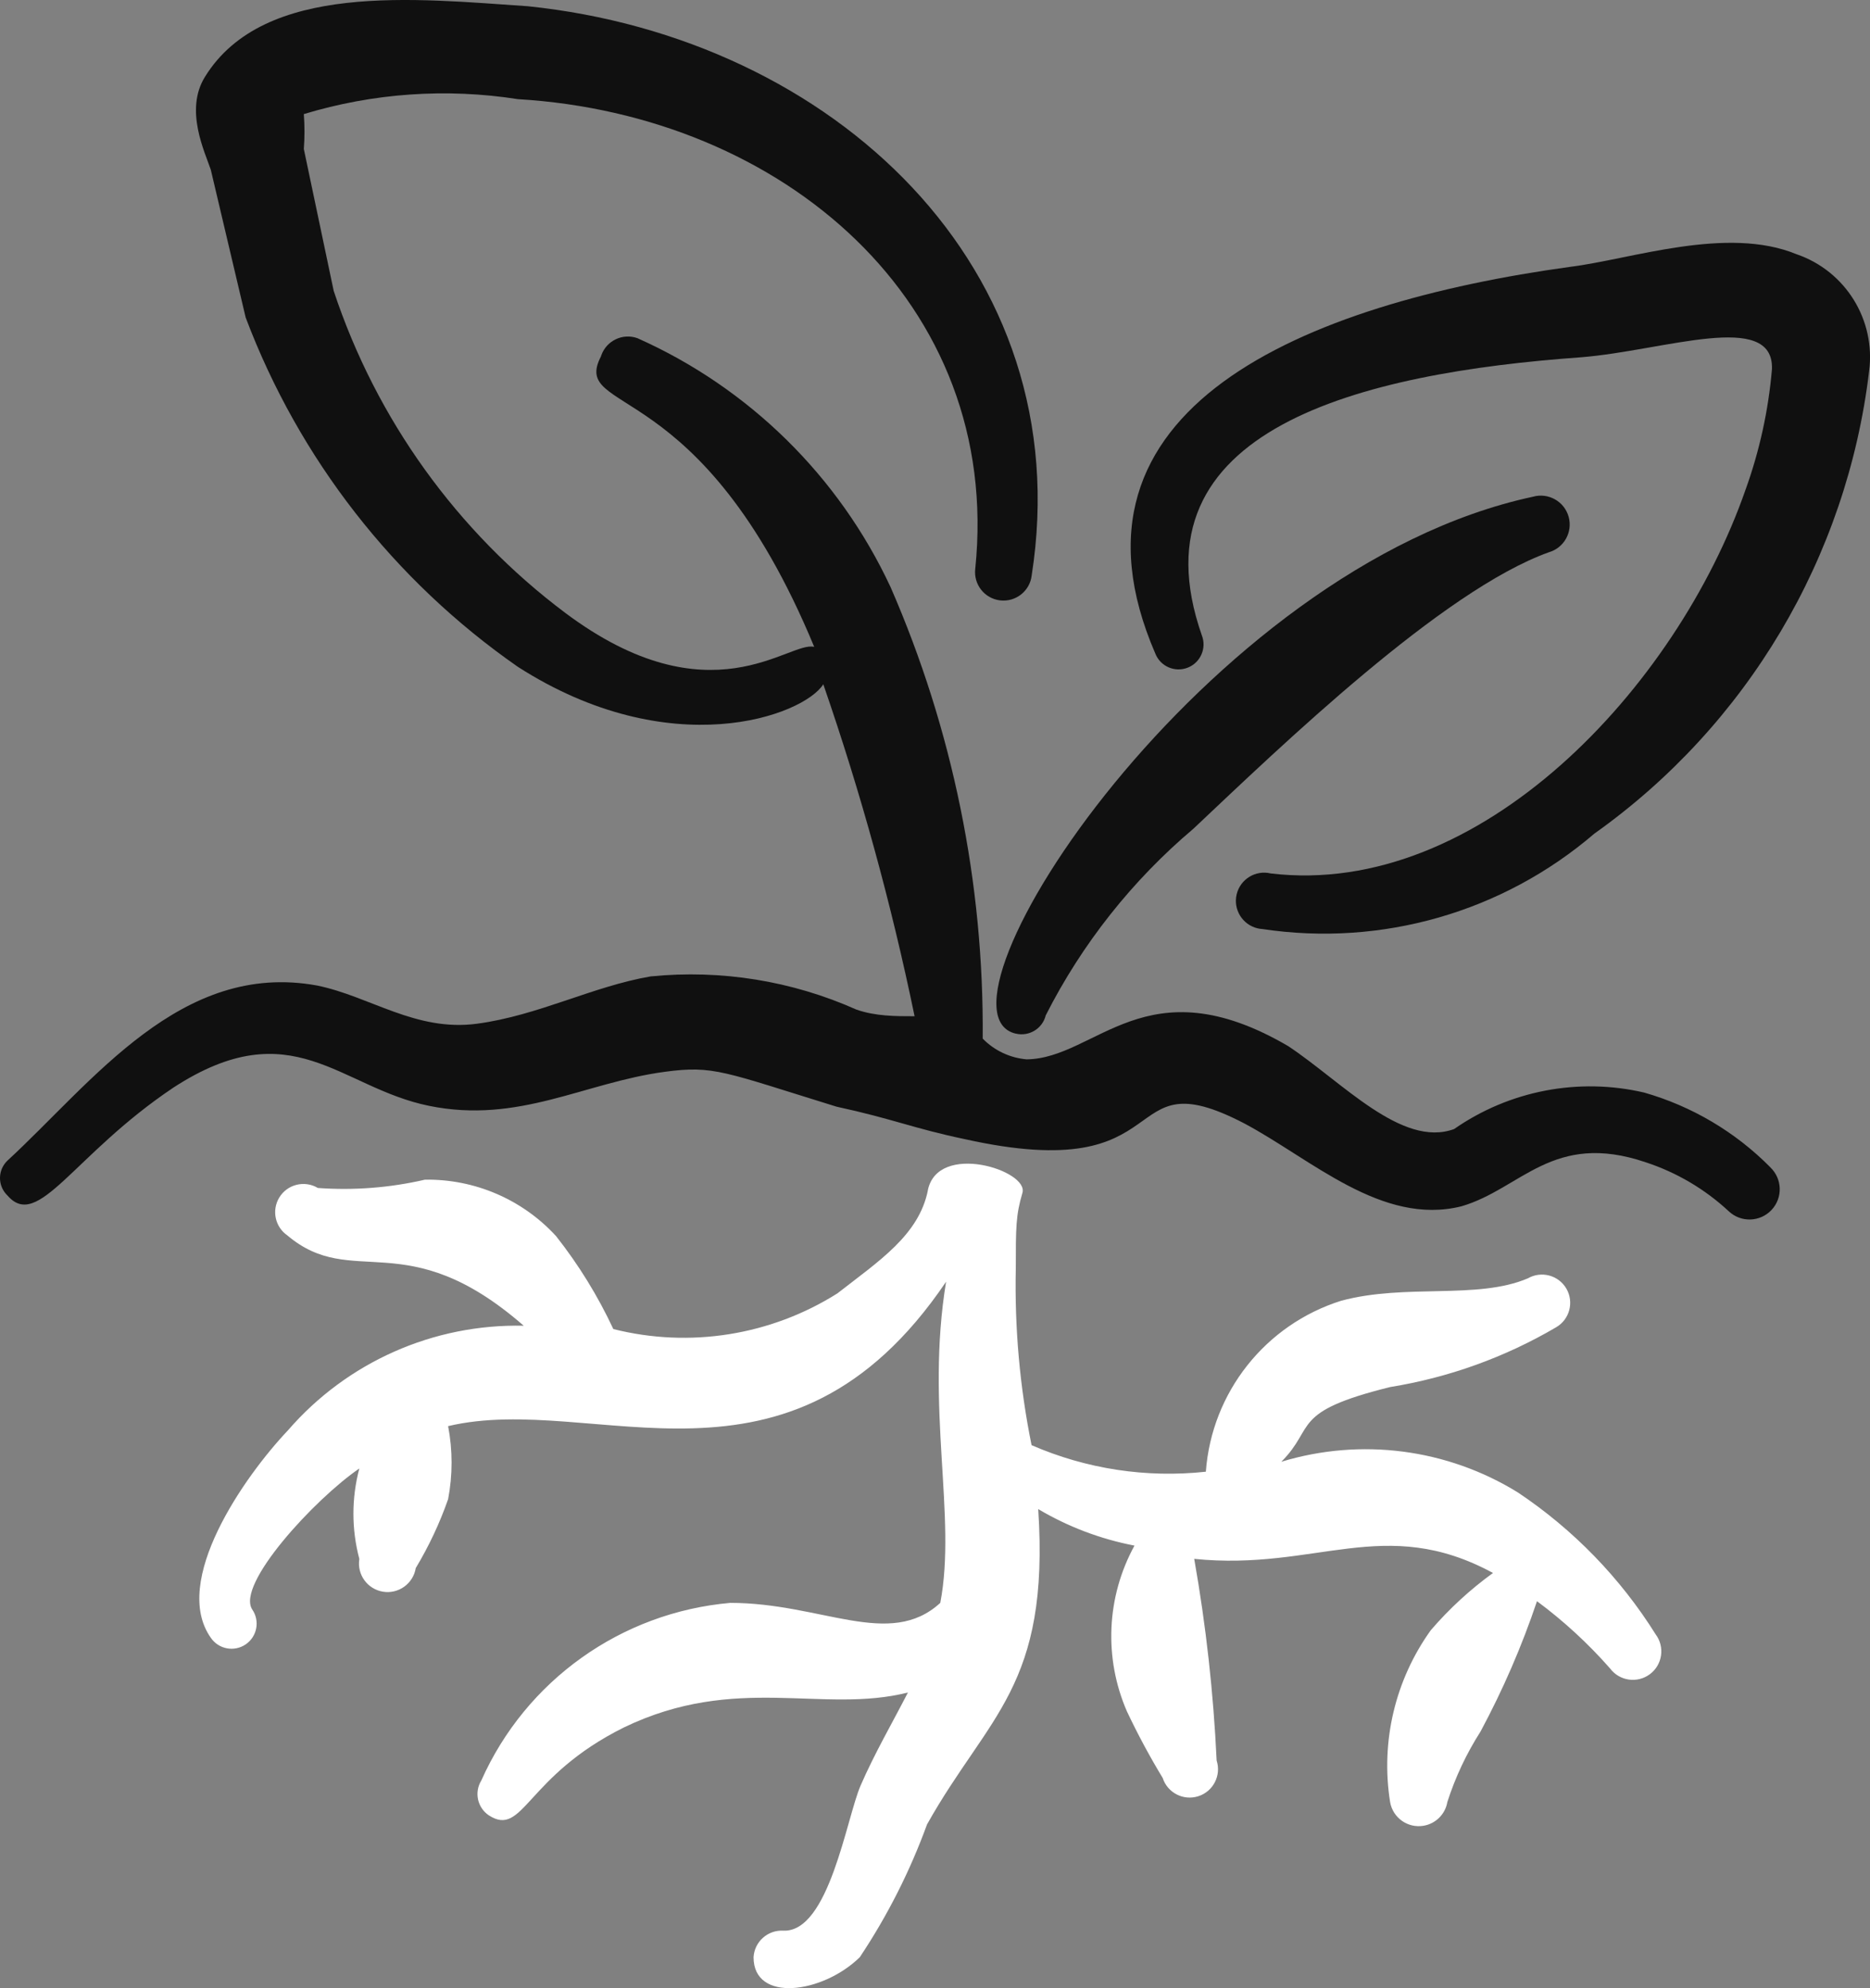
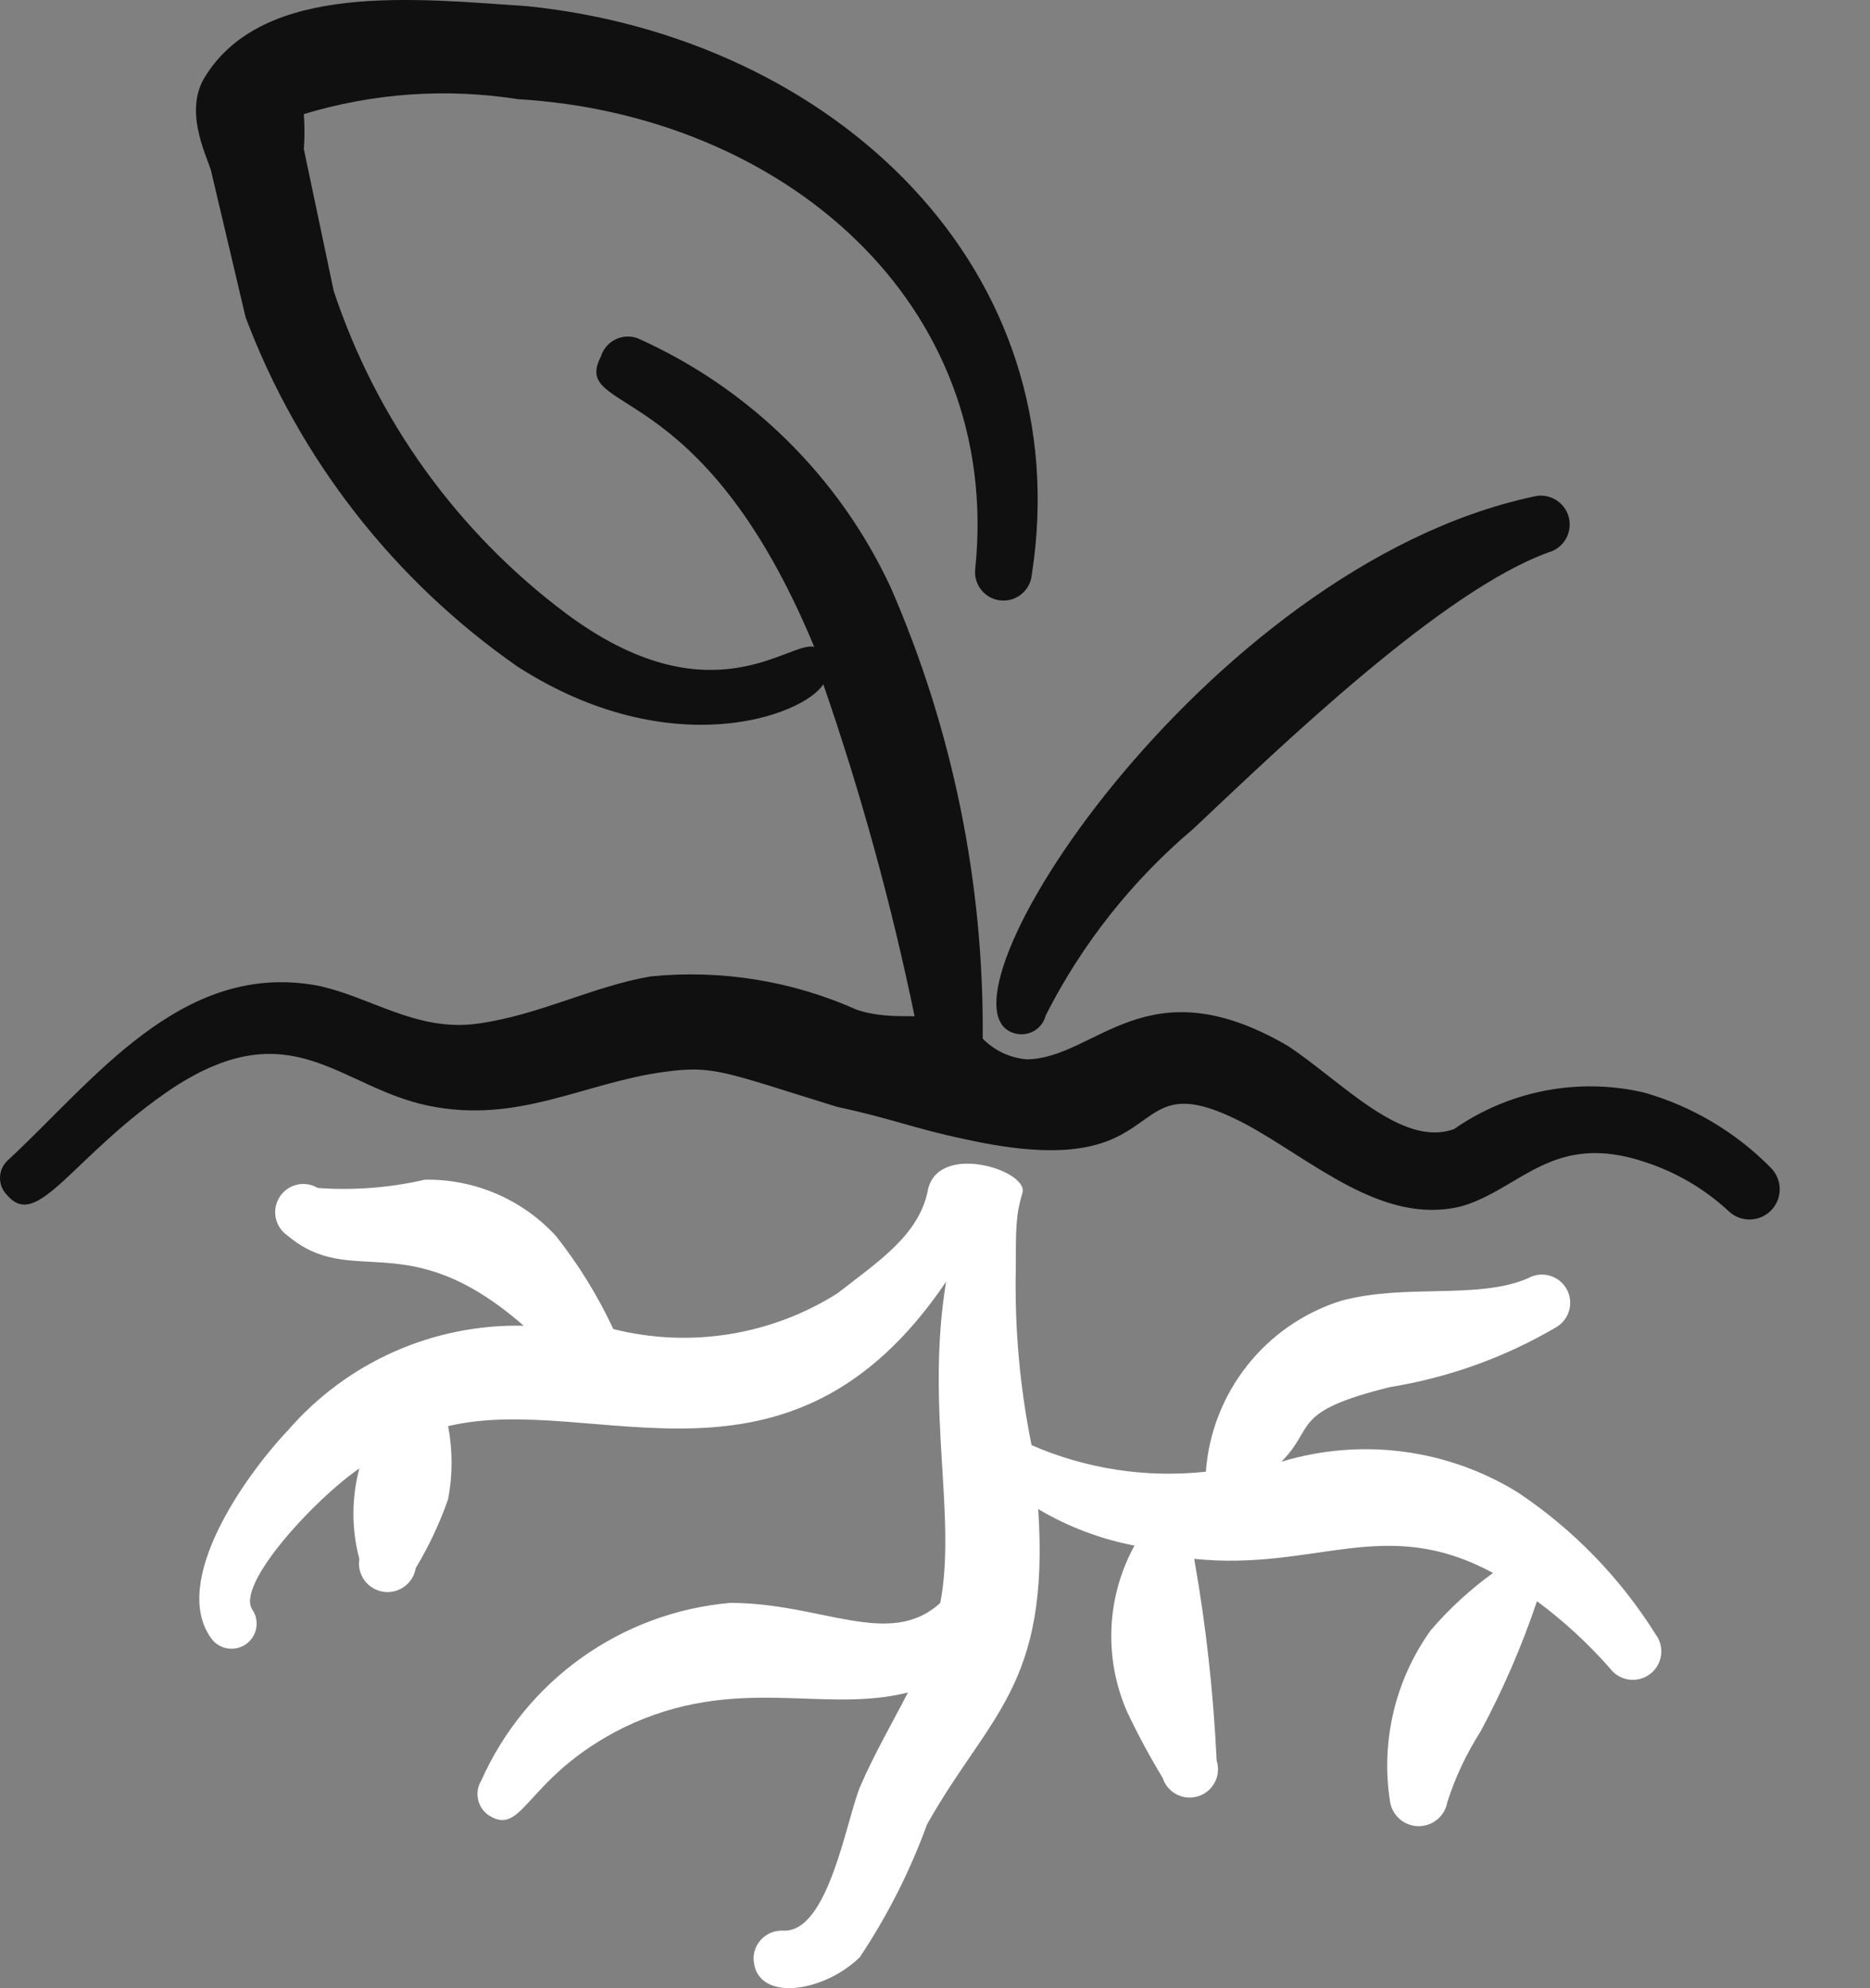
<svg xmlns="http://www.w3.org/2000/svg" id="Layer_1" viewBox="0 0 657.17 698.76">
  <rect x="0" y="0" width="657.17" height="698.76" fill="#808080" stroke="none" />
  <defs>
    <style>.cls-1{fill:#fff;}.cls-1,.cls-2{fill-rule:evenodd;}.cls-2{fill:#101010;}</style>
  </defs>
  <path class="cls-2" d="M357,363.28c4.67,1.1,9.35-1.76,10.5-6.42,12.74-25.13,30.4-47.44,51.92-65.62,30.92-29.17,87.5-83.71,124.83-97.12,5.4-1.53,8.53-7.15,7-12.54s-7.15-8.53-12.54-7c-115.5,24.79-216.12,180.83-181.71,188.71Z" />
  <path class="cls-1" d="M326.08,418.4c-3.21,15.75-17.21,24.79-31.79,36.17-23.43,14.78-51.89,19.31-78.75,12.54-5.43-11.63-12.18-22.59-20.13-32.67-11.82-12.89-28.6-20.11-46.08-19.83-12.32,2.85-25.01,3.83-37.62,2.92-4.7-2.81-10.79-1.29-13.6,3.41-2.67,4.46-1.45,10.23,2.81,13.21,23.04,19.54,41.71-4.37,83.12,31.79-31.71-.7-62.07,12.77-82.83,36.75-15.46,16.33-41.12,53.08-27.13,72.92,2.74,4.03,8.22,5.07,12.25,2.33s5.07-8.22,2.33-12.25c-5.83-8.75,21.87-38.79,37.62-49.58-2.77,10.42-2.77,21.38,0,31.79-.89,5.48,2.84,10.63,8.31,11.52,5.48.89,10.63-2.84,11.52-8.31,4.6-7.66,8.42-15.77,11.37-24.21,1.62-8.48,1.62-17.19,0-25.67,51.62-12.25,119.58,31.21,175-50.75-7.29,44.33,3.79,82.54-2.04,112.87-17.79,16.33-41.71,0-73.79,0-38.34,3.35-71.85,27.25-87.5,62.42-2.55,4.13-1.4,9.53,2.63,12.25,12.25,7.88,12.83-13.71,47.54-30.92,39.38-18.96,69.71-4.67,99.75-12.25-5.54,10.79-11.67,21.29-16.62,32.67-4.96,11.38-11.08,51.63-27.13,51.04-5.47-.33-10.17,3.83-10.5,9.3,0,.01,0,.02,0,.03,0,16.04,24.21,12.83,37.33,0,9.71-14.56,17.64-30.22,23.63-46.67,21.58-38.5,43.17-48.42,39.08-110.83,10.45,6.2,21.9,10.54,33.83,12.83-9.87,17.99-10.83,39.53-2.63,58.33,3.78,7.99,7.96,15.78,12.54,23.33,1.69,5.24,7.31,8.11,12.54,6.42,5.24-1.69,8.11-7.31,6.42-12.54-1.11-23.77-3.74-47.44-7.88-70.88,42.87,4.37,66.79-15.75,105,4.96-8.05,5.83-15.39,12.59-21.87,20.13-12.52,17.46-17.66,39.15-14.29,60.37.95,5.56,6.22,9.29,11.78,8.34,4.27-.73,7.61-4.07,8.34-8.34,2.8-8.73,6.73-17.06,11.67-24.79,7.88-14.68,14.52-30,19.83-45.79,9.37,6.94,17.97,14.86,25.67,23.62,3.3,4.43,9.57,5.34,14,2.04s5.34-9.57,2.04-14h0c-12.43-19.86-28.93-36.86-48.42-49.88-24.87-15.37-55.15-19.3-83.13-10.79,12.25-12.25,2.92-17.5,38.21-26.25,20.58-3.33,40.36-10.45,58.33-21,4.75-2.74,6.38-8.81,3.65-13.56-2.74-4.75-8.81-6.38-13.56-3.65-17.79,7.58-42.87,1.75-65.62,7.88-26.65,8.4-45.49,32.21-47.54,60.08-20.88,2.27-41.99-.95-61.25-9.33-4.14-20.44-5.99-41.28-5.54-62.13,0-14.29,0-18.67,2.33-26.54s-29.75-18.08-33.25-.88Z" />
-   <path class="cls-2" d="M622.13,410.24c-12.28-12.41-27.55-21.45-44.33-26.25-23.08-5.37-47.35-.7-66.79,12.83-18.37,6.71-39.38-16.62-58.33-29.17-49.88-29.17-67.37,4.37-91.87,4.67-5.86-.5-11.35-3.08-15.46-7.29.48-54.58-10.55-108.64-32.37-158.67-18.14-38.93-49.73-70.01-88.96-87.5-5.15-1.85-10.83.82-12.69,5.98-.05.15-.1.29-.15.44-10.79,21,35,5.54,74.96,102.08-8.75-2.33-36.46,26.25-87.5-11.96-38.02-28.55-66.41-68.03-81.37-113.17l-10.5-49.88c.31-4.08.31-8.17,0-12.25,24.37-7.39,50.09-9.19,75.25-5.25,93.04,5.54,170.33,71.46,160.71,165.08-.64,5.48,3.27,10.44,8.75,11.08s10.44-3.27,11.08-8.75C379.46,94.36,292.83,13.28,185.5,2.19,146.42-.43,92.75-6.56,72.04,26.99c-7.29,11.67,0,26.54,2.04,32.67l12.25,51.92c18.74,49.66,52.1,92.47,95.67,122.79,53.67,34.42,100.33,17.21,107.33,6.13,13.2,38.16,23.91,77.13,32.08,116.67-6.71,0-13.71,0-20.42-2.33-22.68-10.12-47.62-14.14-72.33-11.67-20.42,3.5-39.37,13.71-60.96,16.62s-37.62-9.62-56.29-13.42c-47.83-8.75-78.75,33.83-108.79,61.54-3.38,3.22-3.51,8.58-.29,11.96.09.1.19.2.29.29,10.79,12.54,23.04-14.29,58.33-37.92,41.71-27.13,58.33,0,89.83,6.42,31.5,6.42,54.54-8.17,82.83-11.96,17.21-2.33,20.71,0,60.37,12.25,20.12,4.37,26.83,7.58,44.92,11.38,77,17.21,52.79-29.17,98.29-5.54,23.63,12.54,48.42,36.17,76.42,29.17,21-6.13,32.08-26.54,64.75-15.46,10.85,3.56,20.8,9.43,29.17,17.21,4.27,4.03,10.99,3.83,15.02-.44,4.03-4.27,3.83-10.99-.44-15.02h0Z" />
-   <path class="cls-2" d="M631.46,89.4c-24.5-10.21-58.33,1.75-79.62,4.38-93.33,12.83-183.17,49.58-145.83,135.92,1.77,4.51,6.86,6.73,11.38,4.96,4.51-1.77,6.73-6.86,4.96-11.38h0c-25.37-72.62,56.29-92.17,133.29-97.71,29.17-2.33,67.67-16.62,67.08,4.08-1.23,14.54-4.37,28.86-9.33,42.58-24.21,69.42-93.33,143.5-166.83,134.75-5.33-1.28-10.68,2.01-11.96,7.33s2.01,10.68,7.33,11.96c.56.13,1.13.22,1.71.25,41.92,6.31,84.5-5.94,116.67-33.54,53.65-38.11,88.71-97.11,96.54-162.46,2.39-18-8.22-35.19-25.38-41.13Z" />
+   <path class="cls-2" d="M622.13,410.24c-12.28-12.41-27.55-21.45-44.33-26.25-23.08-5.37-47.35-.7-66.79,12.83-18.37,6.71-39.38-16.62-58.33-29.17-49.88-29.17-67.37,4.37-91.87,4.67-5.86-.5-11.35-3.08-15.46-7.29.48-54.58-10.55-108.64-32.37-158.67-18.14-38.93-49.73-70.01-88.96-87.5-5.15-1.85-10.83.82-12.69,5.98-.05.15-.1.29-.15.44-10.79,21,35,5.54,74.96,102.08-8.75-2.33-36.46,26.25-87.5-11.96-38.02-28.55-66.41-68.03-81.37-113.17l-10.5-49.88c.31-4.08.31-8.17,0-12.25,24.37-7.39,50.09-9.19,75.25-5.25,93.04,5.54,170.33,71.46,160.71,165.08-.64,5.48,3.27,10.44,8.75,11.08s10.44-3.27,11.08-8.75C379.46,94.36,292.83,13.28,185.5,2.19,146.42-.43,92.75-6.56,72.04,26.99c-7.29,11.67,0,26.54,2.04,32.67l12.25,51.92c18.74,49.66,52.1,92.47,95.67,122.79,53.67,34.42,100.33,17.21,107.33,6.13,13.2,38.16,23.91,77.13,32.08,116.67-6.71,0-13.71,0-20.42-2.33-22.68-10.12-47.62-14.14-72.33-11.67-20.42,3.5-39.37,13.71-60.96,16.62s-37.62-9.62-56.29-13.42c-47.83-8.75-78.75,33.83-108.79,61.54-3.38,3.22-3.51,8.58-.29,11.96.09.1.19.2.29.29,10.79,12.54,23.04-14.29,58.33-37.92,41.71-27.13,58.33,0,89.83,6.42,31.5,6.42,54.54-8.17,82.83-11.96,17.21-2.33,20.71,0,60.37,12.25,20.12,4.37,26.83,7.58,44.92,11.38,77,17.21,52.79-29.17,98.29-5.54,23.63,12.54,48.42,36.17,76.42,29.17,21-6.13,32.08-26.54,64.75-15.46,10.85,3.56,20.8,9.43,29.17,17.21,4.27,4.03,10.99,3.83,15.02-.44,4.03-4.27,3.83-10.99-.44-15.02Z" />
</svg>